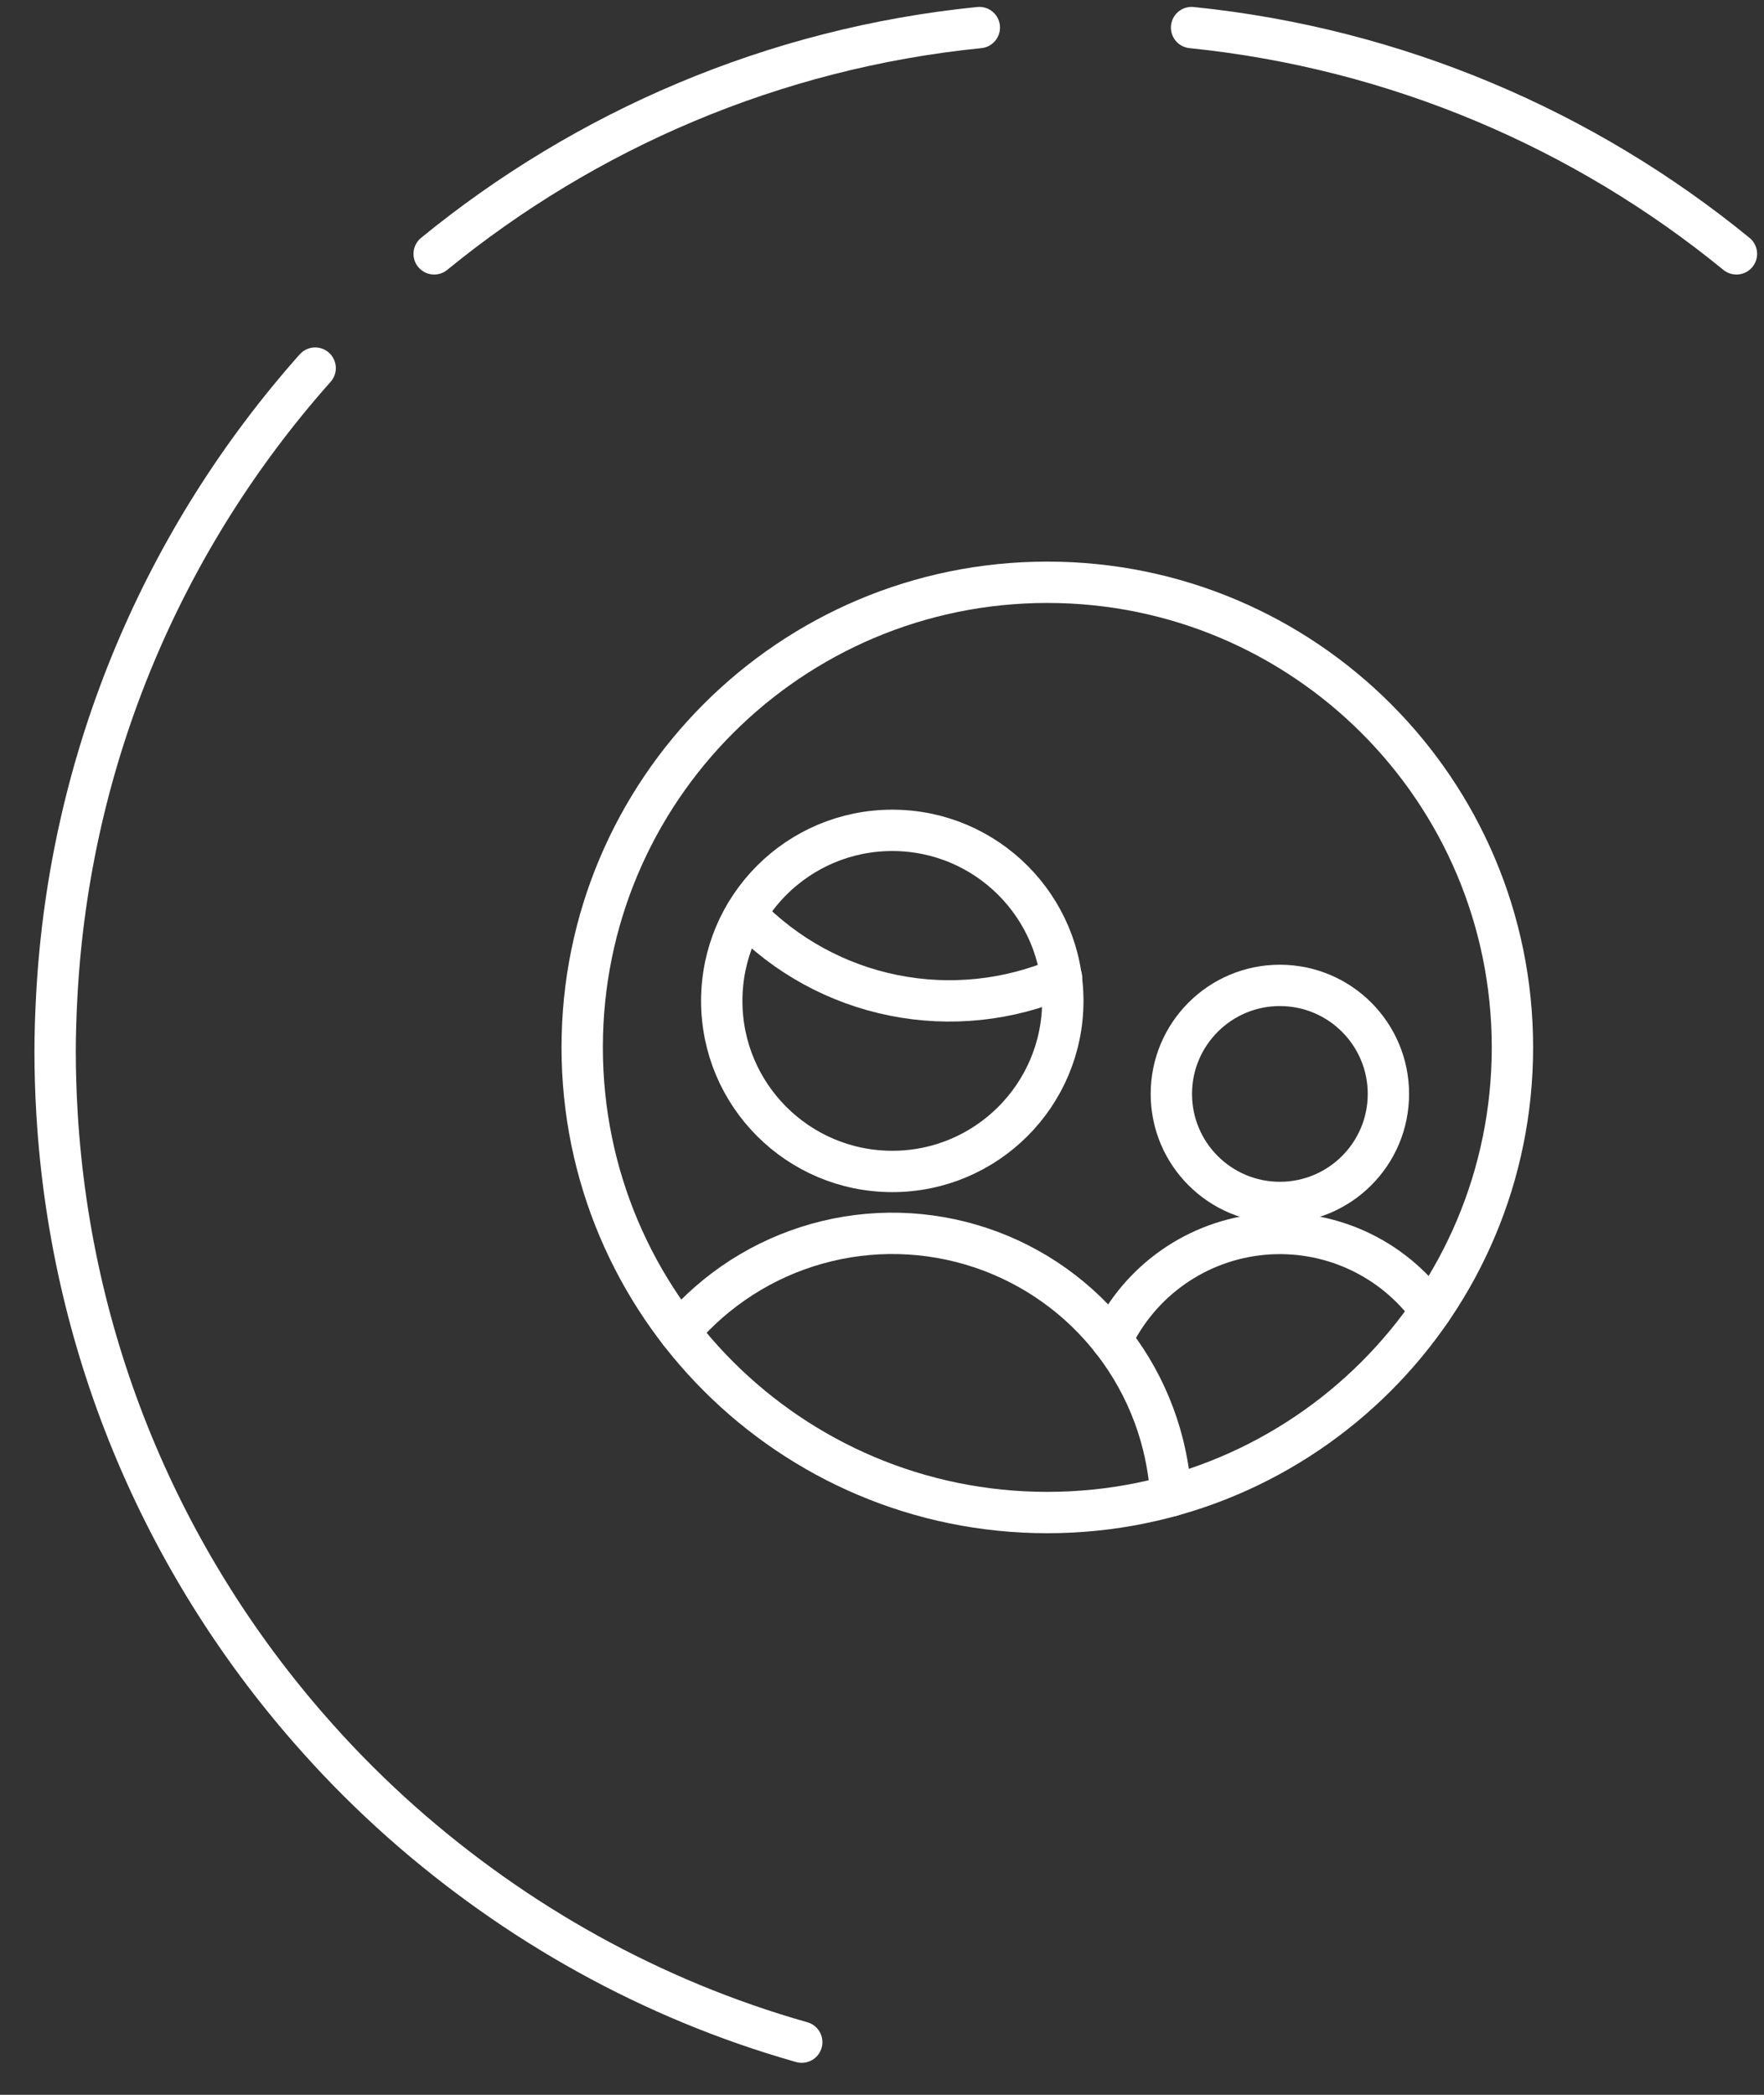
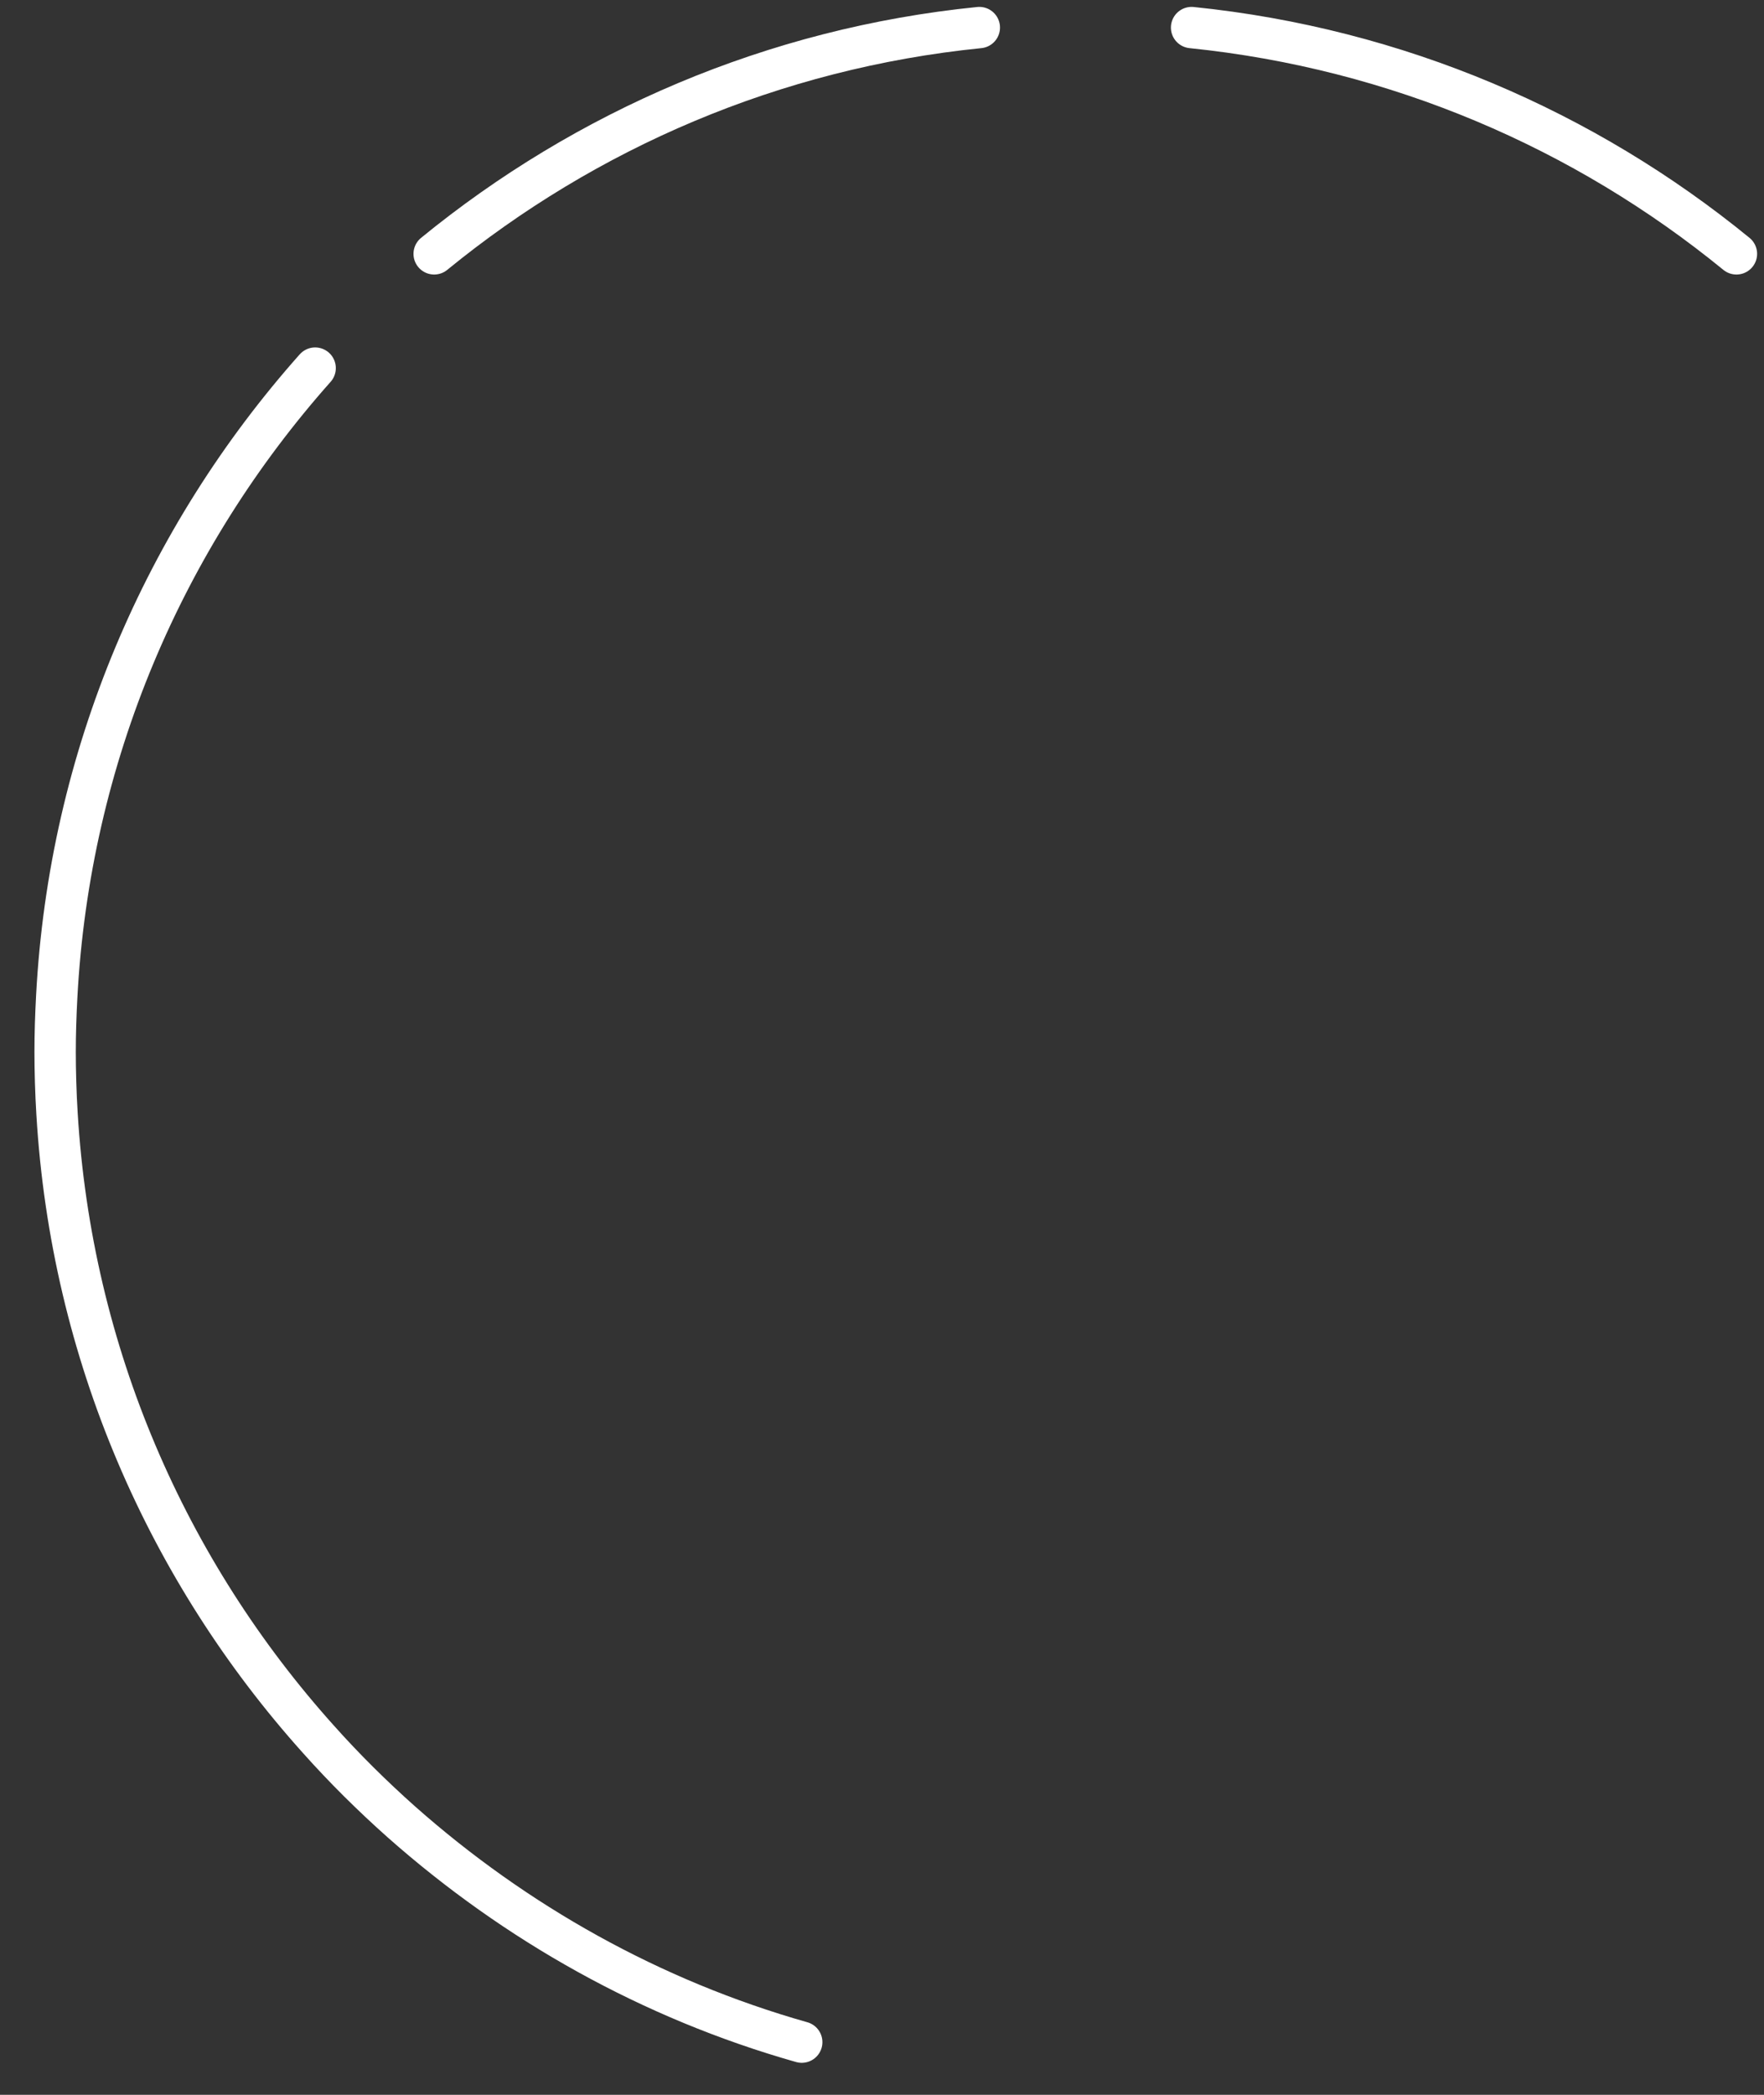
<svg xmlns="http://www.w3.org/2000/svg" width="64" height="76" viewBox="0 0 64 76" fill="none">
  <rect x="0" y="0" width="64" height="76" fill="#333333" stroke="none" />
  <path d="M11.434 13.355C5.984 19.486 2.52 27.418 2.058 36.159C2.023 36.817 2 37.498 2 38.168C2 38.838 2.023 39.669 2.069 40.408C2.589 49.114 6.076 57 11.549 63.097C12.496 64.159 13.5 65.152 14.563 66.099C18.696 69.759 23.627 72.542 29.088 74.089M15.752 9.21C21.248 4.718 28.06 1.751 35.531 1M43.232 1C50.691 1.762 57.504 4.718 63 9.21" stroke="white" stroke-width="1.5" stroke-miterlimit="10" stroke-linecap="round" />
  <g clip-path="url(#clip0_7278_1400)">
-     <path d="M27.051 33.17C28.501 34.673 30.375 35.7 32.423 36.111C34.471 36.523 36.595 36.3 38.514 35.474" stroke="white" stroke-width="1.5" stroke-linecap="round" stroke-linejoin="round" />
    <path d="M32.373 42.5C35.79 42.5 38.56 39.73 38.56 36.312C38.56 32.895 35.79 30.125 32.373 30.125C28.956 30.125 26.186 32.895 26.186 36.312C26.186 39.73 28.956 42.5 32.373 42.5Z" stroke="white" stroke-width="1.5" stroke-linecap="round" stroke-linejoin="round" />
    <path d="M37.998 54.875C47.318 54.875 54.873 47.32 54.873 38C54.873 28.68 47.318 21.125 37.998 21.125C28.678 21.125 21.123 28.68 21.123 38C21.123 47.32 28.678 54.875 37.998 54.875Z" stroke="white" stroke-width="1.5" stroke-linecap="round" stroke-linejoin="round" />
    <path d="M42.481 54.272C42.362 52.253 41.64 50.316 40.41 48.711C39.179 47.105 37.496 45.906 35.578 45.266C33.659 44.626 31.593 44.575 29.645 45.121C27.697 45.666 25.958 46.783 24.65 48.326" stroke="white" stroke-width="1.5" stroke-linecap="round" stroke-linejoin="round" />
-     <path d="M46.435 43.625C48.61 43.625 50.373 41.862 50.373 39.688C50.373 37.513 48.61 35.75 46.435 35.75C44.261 35.75 42.498 37.513 42.498 39.688C42.498 41.862 44.261 43.625 46.435 43.625Z" stroke="white" stroke-width="1.5" stroke-linecap="round" stroke-linejoin="round" />
-     <path d="M51.91 47.552C51.224 46.6 50.301 45.843 49.232 45.356C48.164 44.87 46.987 44.67 45.818 44.778C44.648 44.885 43.528 45.295 42.566 45.968C41.603 46.642 40.834 47.554 40.332 48.615" stroke="white" stroke-width="1.5" stroke-linecap="round" stroke-linejoin="round" />
+     <path d="M51.91 47.552C48.164 44.87 46.987 44.67 45.818 44.778C44.648 44.885 43.528 45.295 42.566 45.968C41.603 46.642 40.834 47.554 40.332 48.615" stroke="white" stroke-width="1.5" stroke-linecap="round" stroke-linejoin="round" />
  </g>
  <defs>
    <clipPath id="clip0_7278_1400">
-       <rect width="36" height="36" fill="white" transform="translate(20 20)" />
-     </clipPath>
+       </clipPath>
  </defs>
</svg>